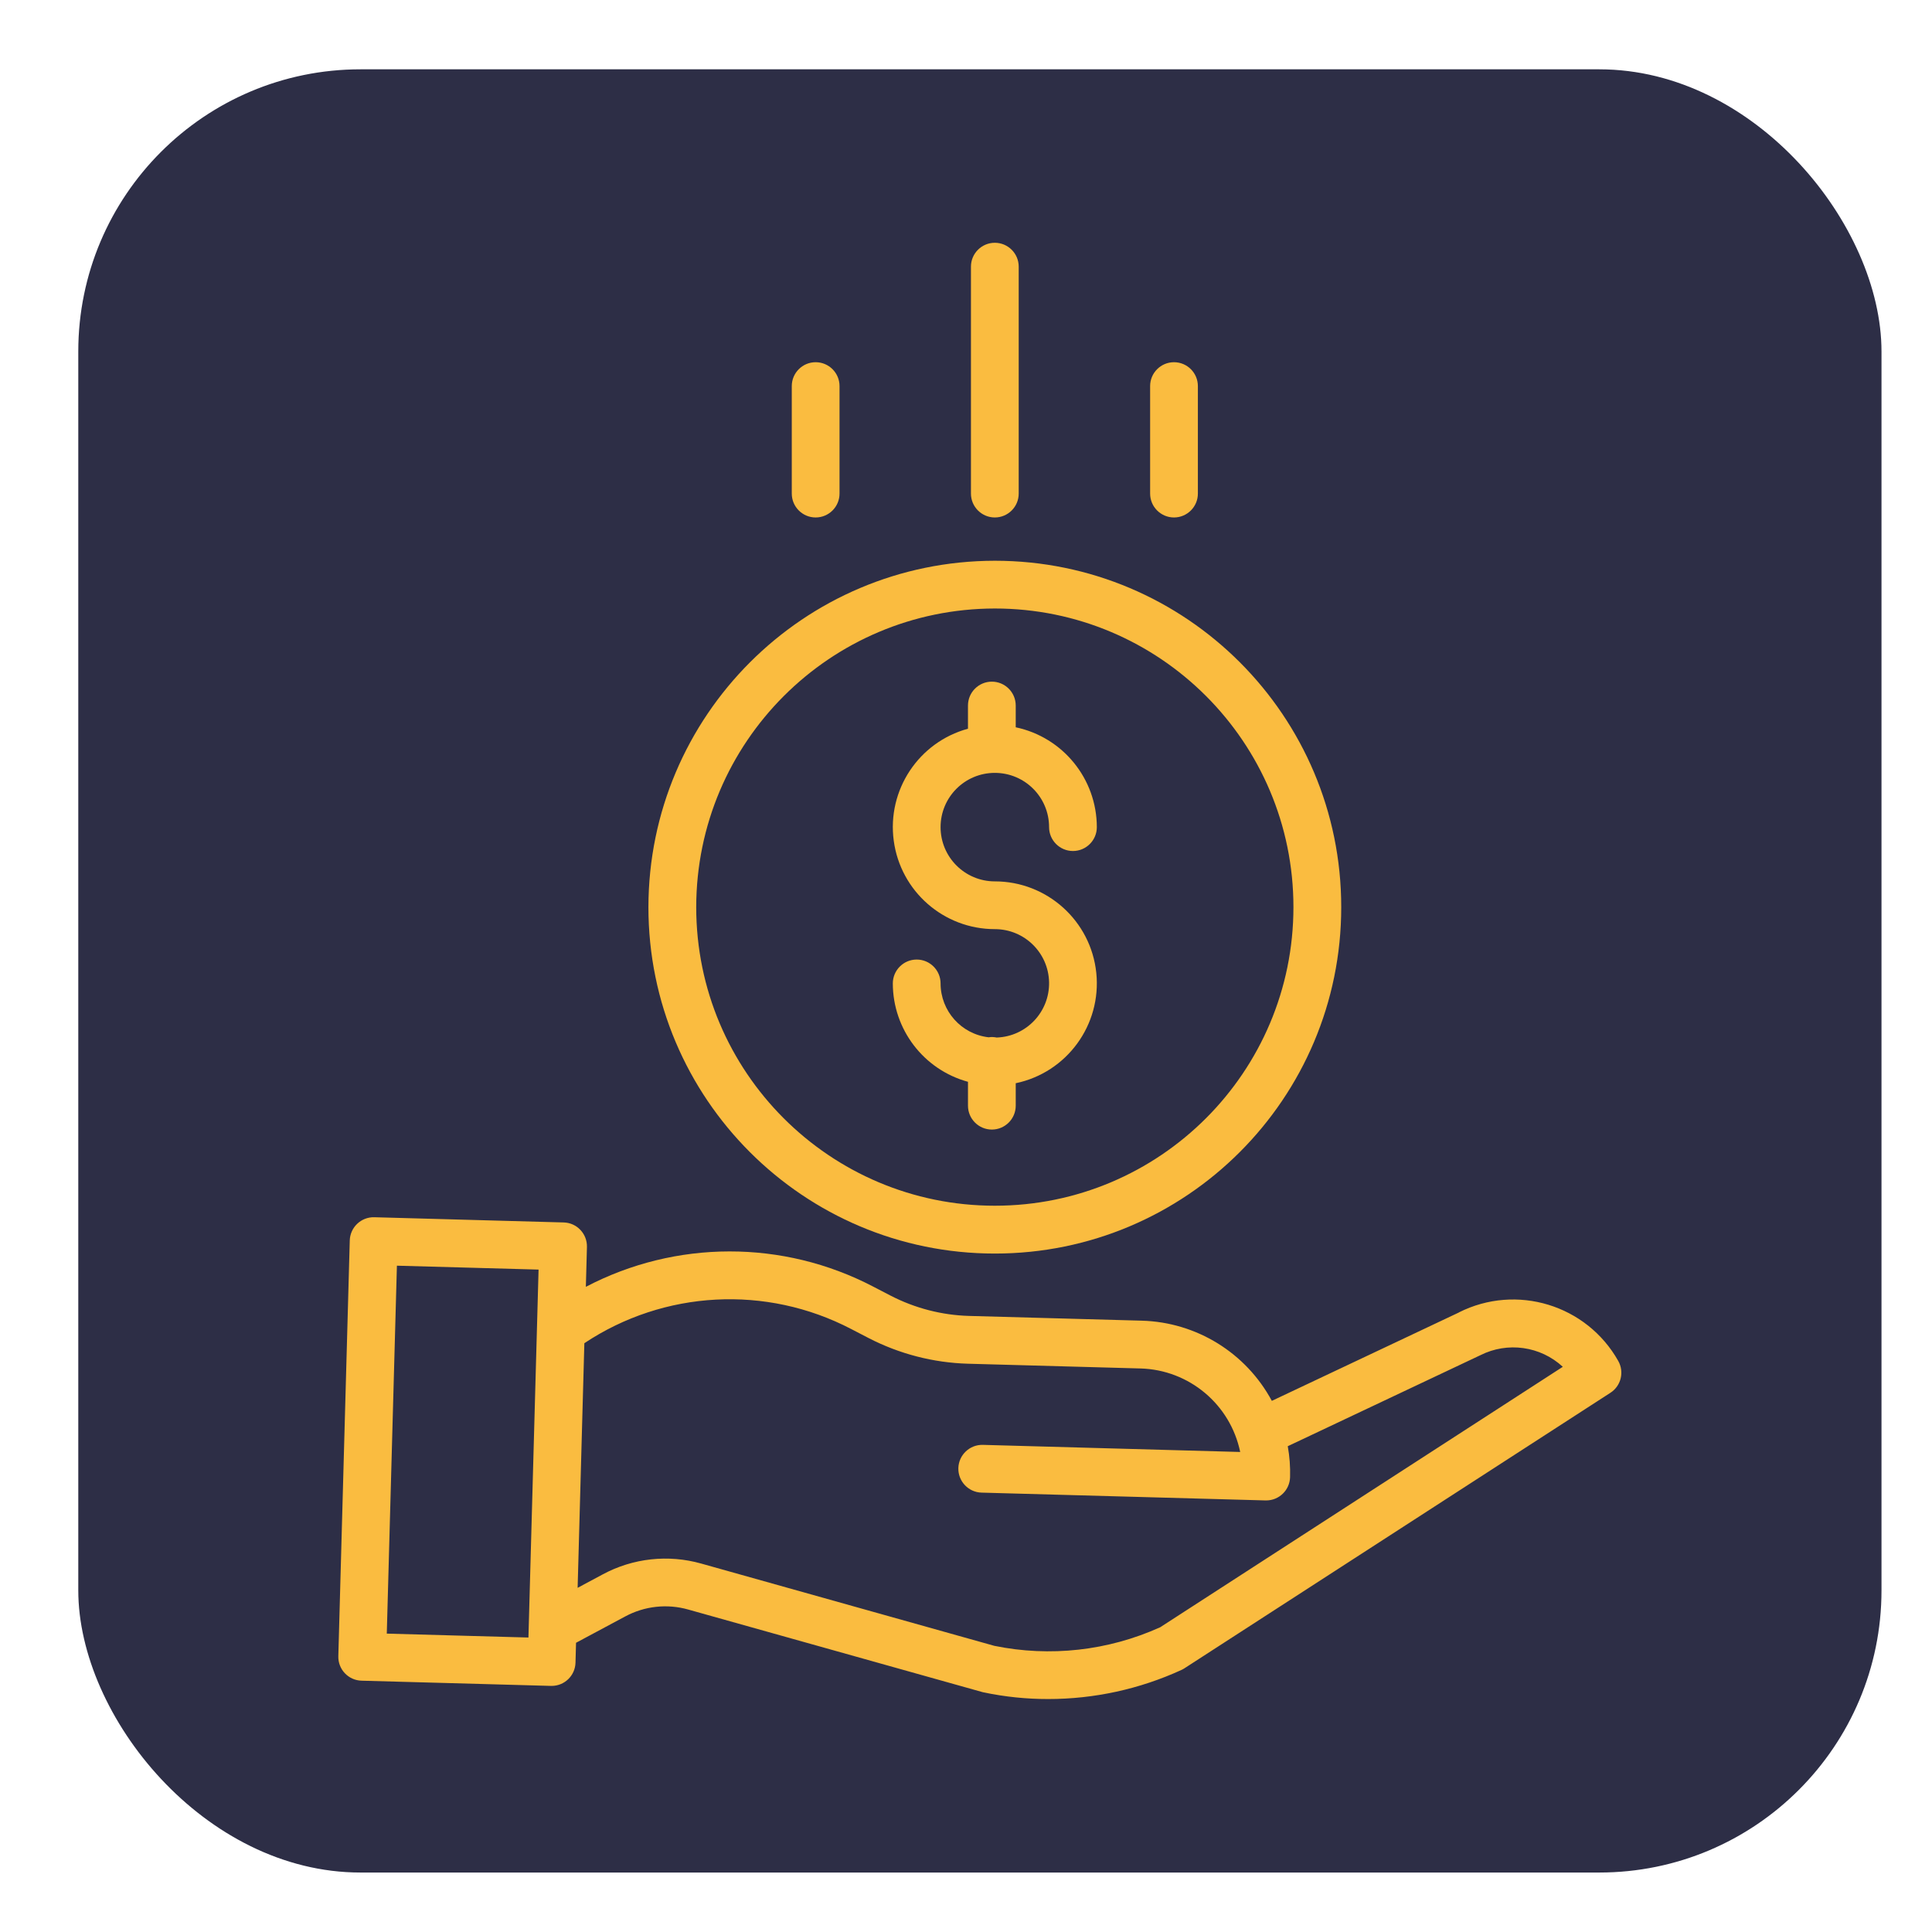
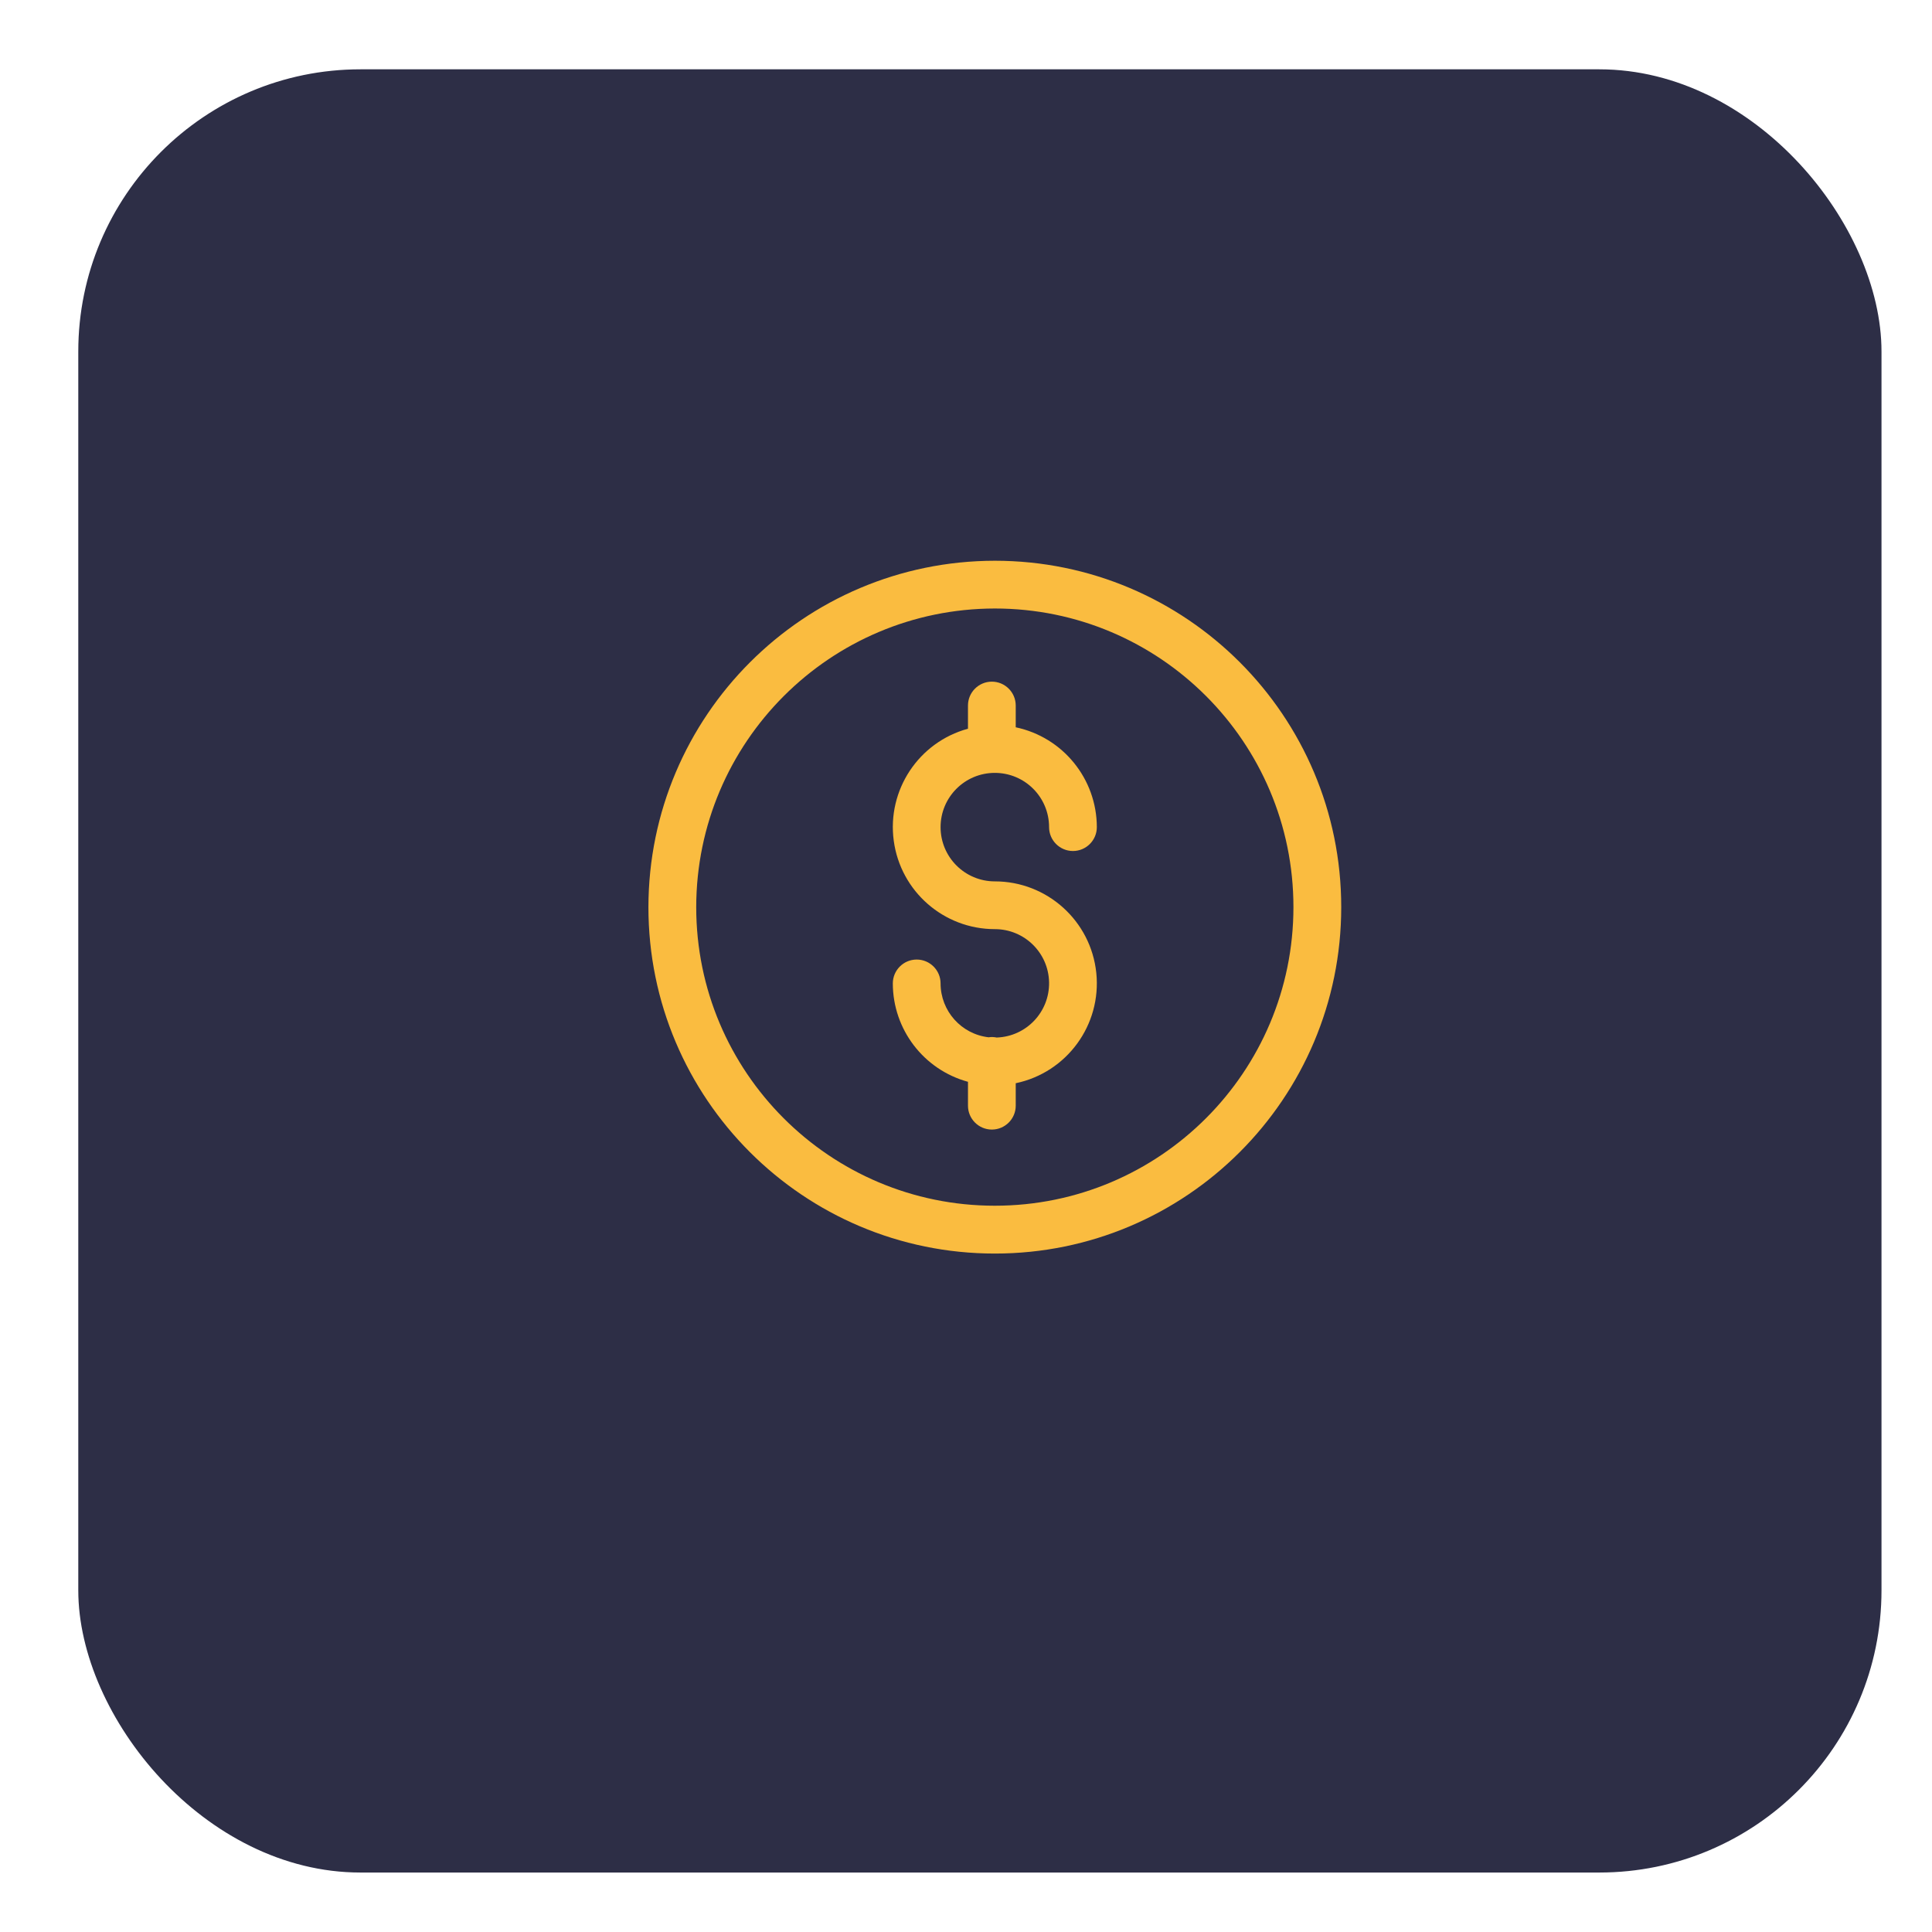
<svg xmlns="http://www.w3.org/2000/svg" viewBox="0 0 500 500">
  <defs>
    <style>      .cls-1 {        isolation: isolate;      }      .cls-2 {        fill: #2d2e46;      }      .cls-3 {        fill: #fabc40;      }    </style>
  </defs>
  <g>
    <g id="Layer_1">
      <g class="cls-1">
        <g id="Layer_1-2" data-name="Layer_1">
          <rect class="cls-2" x="20.26" y="17.94" width="466.67" height="466.67" rx="73.03" ry="73.03" />
        </g>
      </g>
      <g>
        <path class="cls-3" d="M257.97,268.52c-.7-.15-1.41-.18-2.12-.07-7.08-.82-12.42-6.81-12.43-13.94,0-3.41-2.77-6.18-6.18-6.18s-6.18,2.77-6.18,6.18c.02,11.9,7.97,22.32,19.45,25.46v6.18c0,3.41,2.77,6.18,6.18,6.18s6.18-2.77,6.18-6.18v-5.81c13.24-2.77,22.24-15.1,20.85-28.56-1.39-13.45-12.73-23.68-26.26-23.68-7.75,0-14.04-6.28-14.04-14.04s6.28-14.04,14.04-14.04,14.04,6.28,14.04,14.04c0,3.41,2.77,6.18,6.18,6.18s6.18-2.77,6.18-6.18c-.02-12.49-8.77-23.26-20.99-25.84v-5.63c0-3.41-2.77-6.18-6.18-6.18s-6.18,2.77-6.18,6.18v6c-12.76,3.48-20.97,15.87-19.21,28.98,1.76,13.11,12.94,22.89,26.17,22.89,7.65,0,13.89,6.12,14.03,13.77.14,7.65-5.87,14-13.51,14.28Z" />
        <path class="cls-3" d="M167.81,234.77c0,49.51,40.14,89.65,89.65,89.65s89.65-40.14,89.65-89.65-40.14-89.65-89.65-89.65c-49.49.05-89.59,40.16-89.65,89.65ZM257.46,157.48c42.68,0,77.28,34.6,77.28,77.28s-34.6,77.28-77.28,77.28-77.28-34.6-77.28-77.28c.05-42.66,34.62-77.23,77.28-77.28Z" />
-         <path class="cls-3" d="M377.58,339.66l-48.43,22.88c-6.69-12.44-19.51-20.35-33.63-20.75l-44.71-1.23c-7.08-.2-14.02-2-20.32-5.25l-4.55-2.36c-23.29-12.14-51.05-12.11-74.32.08l.28-10.31c.09-3.41-2.6-6.26-6.01-6.35,0,0,0,0,0,0l-49.02-1.35c-3.41-.09-6.25,2.6-6.35,6.01,0,0,0,0,0,0l-2.96,107.58c-.1,3.41,2.59,6.26,6.01,6.35,0,0,0,0,0,0l49.02,1.35h.17c3.35,0,6.09-2.67,6.18-6.01l.14-5.15,12.74-6.82c5-2.69,10.84-3.33,16.3-1.78l76.05,21.34c.13.04.27.07.4.1,5.5,1.15,11.1,1.73,16.71,1.72,11.89,0,23.65-2.56,34.46-7.52.27-.12.52-.26.77-.42l110.27-71.32c2.75-1.78,3.63-5.39,2.02-8.24-8.19-14.53-26.34-20.06-41.24-12.56h0ZM100.1,422.78l2.62-95.22,36.66,1.01-2.62,95.22-36.66-1.01ZM300.19,421.16c-13.43,6.06-28.43,7.73-42.86,4.78l-75.85-21.29c-8.53-2.41-17.67-1.41-25.48,2.79l-6.51,3.49,1.74-63.31c20.62-13.72,47.07-15.13,69.04-3.68l4.55,2.36c7.95,4.1,16.72,6.37,25.66,6.63l44.71,1.23c12.56.36,23.22,9.3,25.77,21.61l-66.59-1.84c-3.41-.09-6.25,2.6-6.35,6.01-.09,3.41,2.6,6.26,6.01,6.35l73.49,2.02h.17c3.35,0,6.08-2.67,6.18-6.01.08-2.69-.12-5.37-.6-8.02l49.67-23.47s.1-.04.15-.07c7.05-3.56,15.56-2.37,21.36,2.99l-104.25,67.44ZM263.64,127.74v-58.73c0-3.41-2.77-6.18-6.18-6.18s-6.18,2.77-6.18,6.18v58.73c0,3.41,2.77,6.18,6.18,6.18s6.18-2.77,6.18-6.18ZM310.01,127.74v-27.82c0-3.41-2.77-6.18-6.18-6.18s-6.18,2.77-6.18,6.18v27.82c0,3.41,2.77,6.18,6.18,6.18s6.18-2.77,6.18-6.18ZM217.27,127.74v-27.82c0-3.41-2.77-6.18-6.18-6.18s-6.18,2.77-6.18,6.18v27.82c0,3.41,2.77,6.18,6.18,6.18s6.18-2.77,6.18-6.18Z" />
      </g>
    </g>
  </g>
</svg>